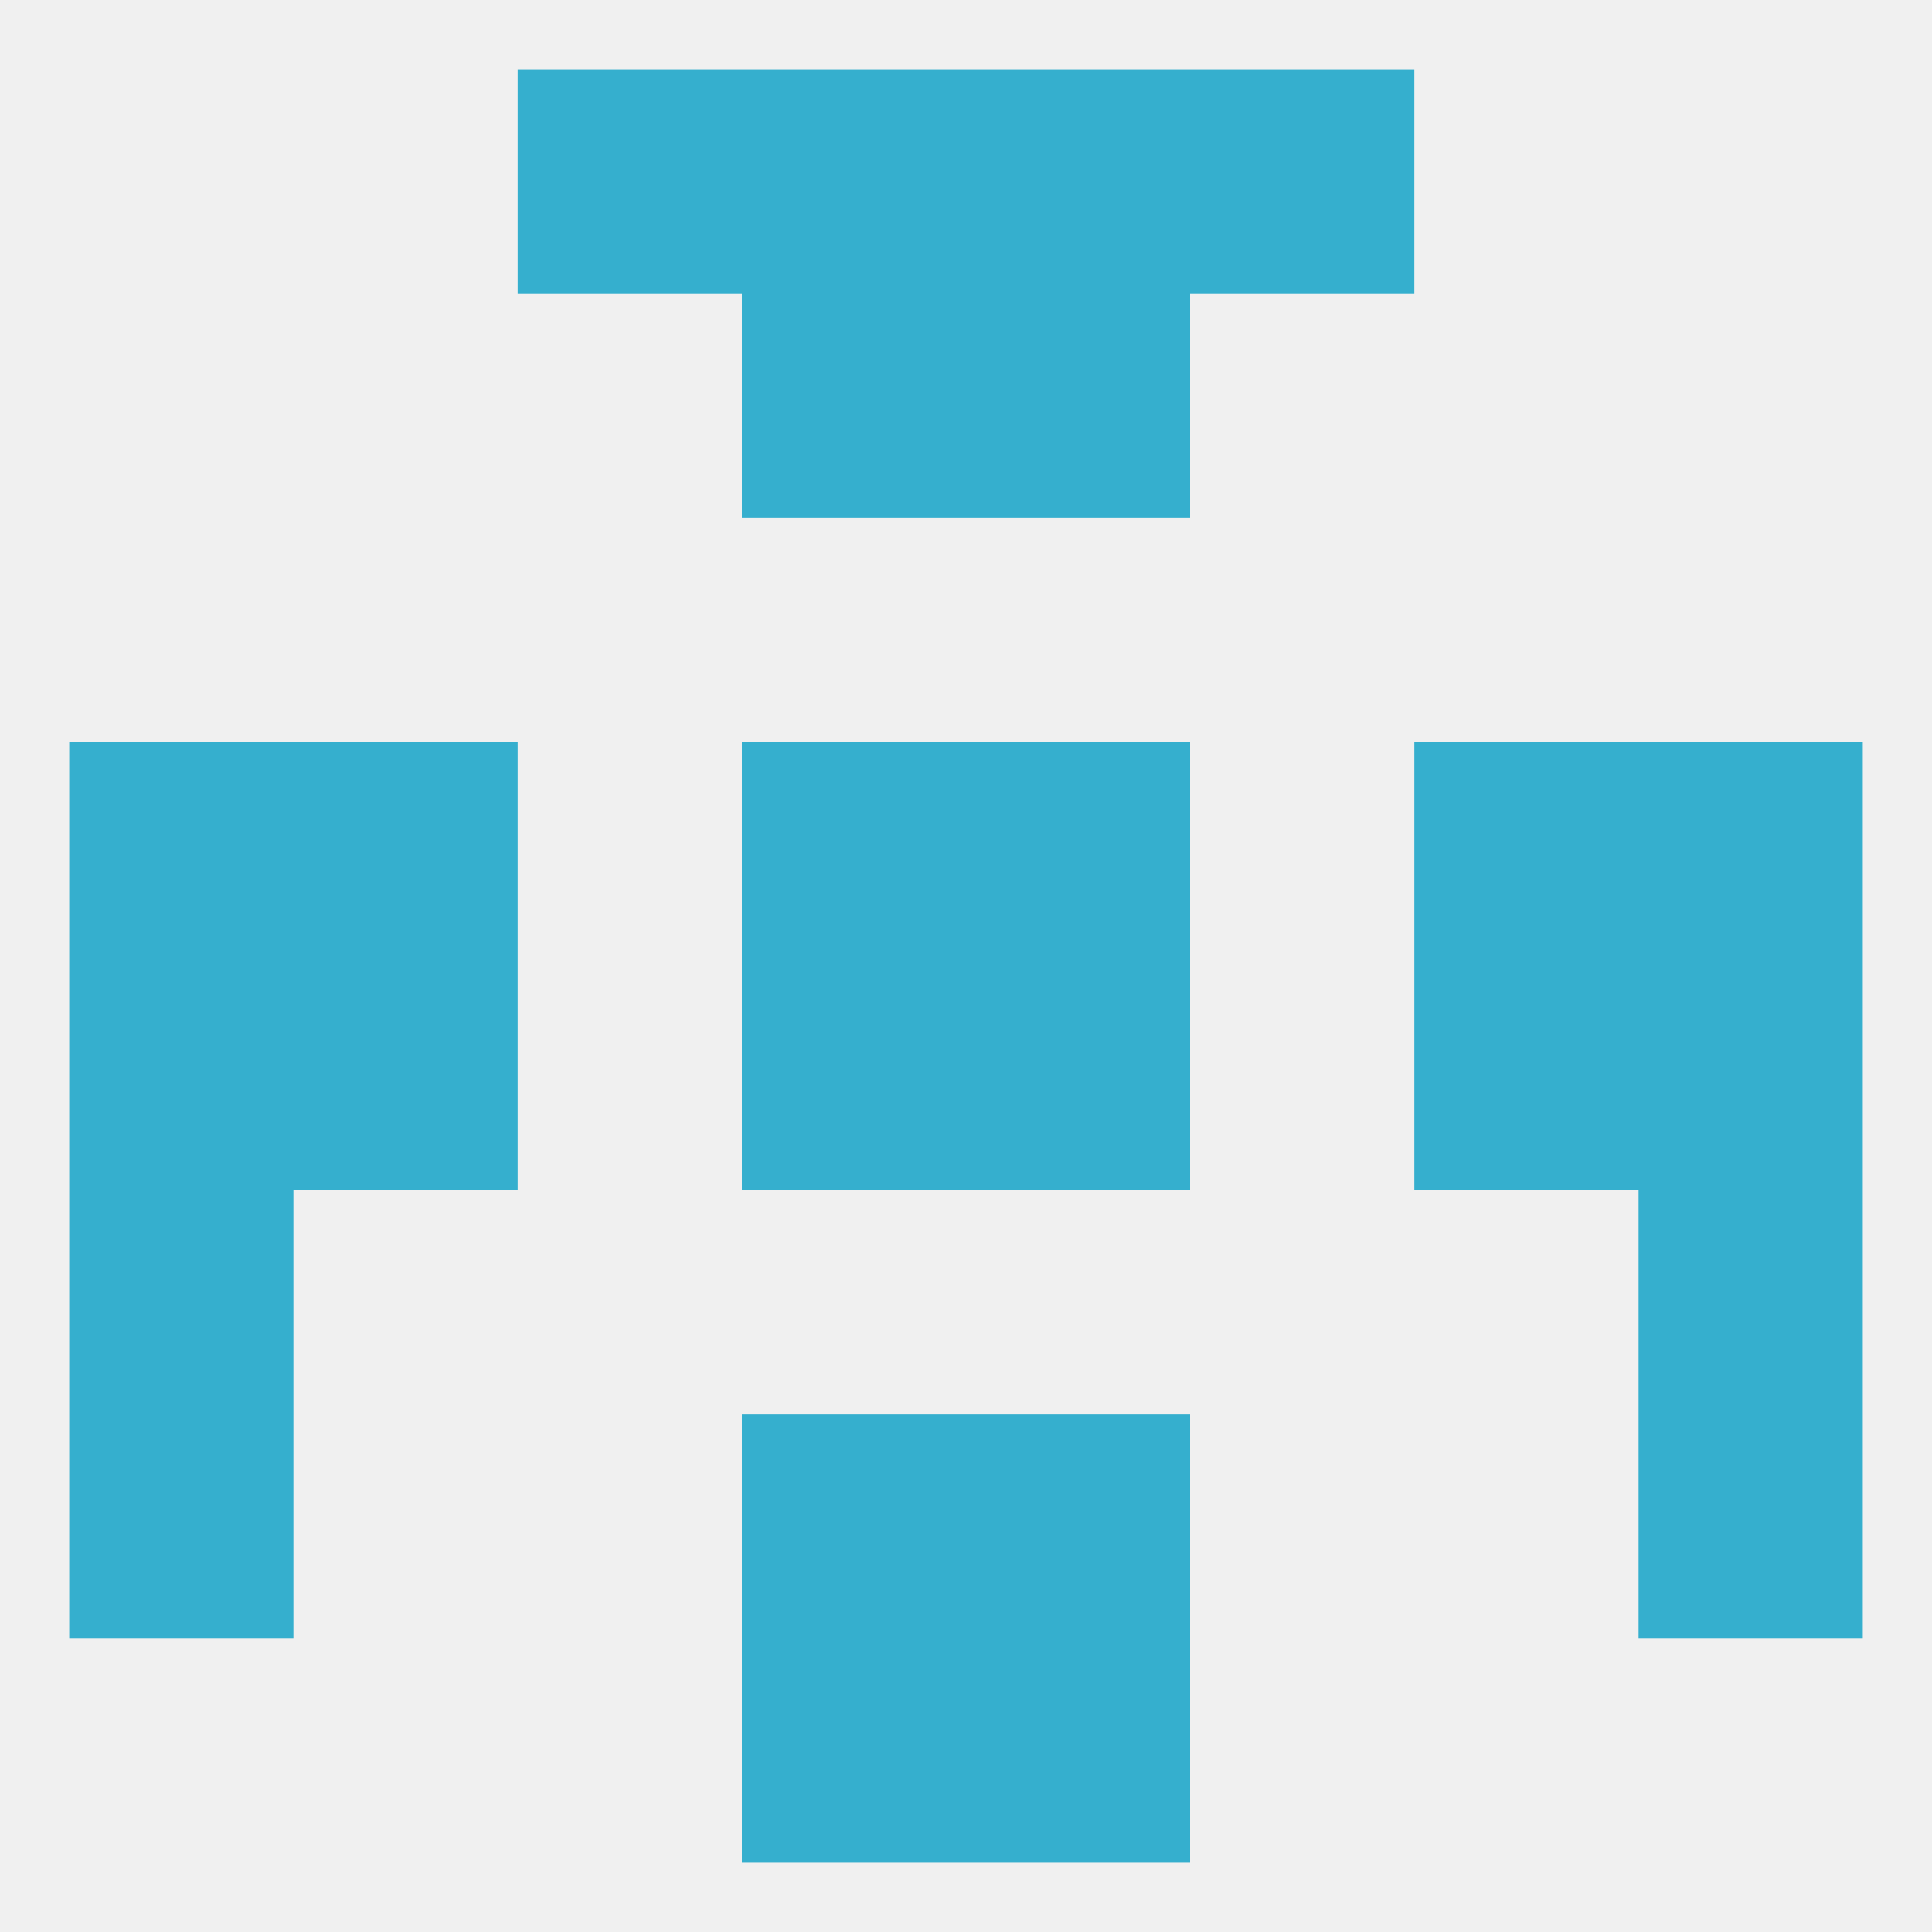
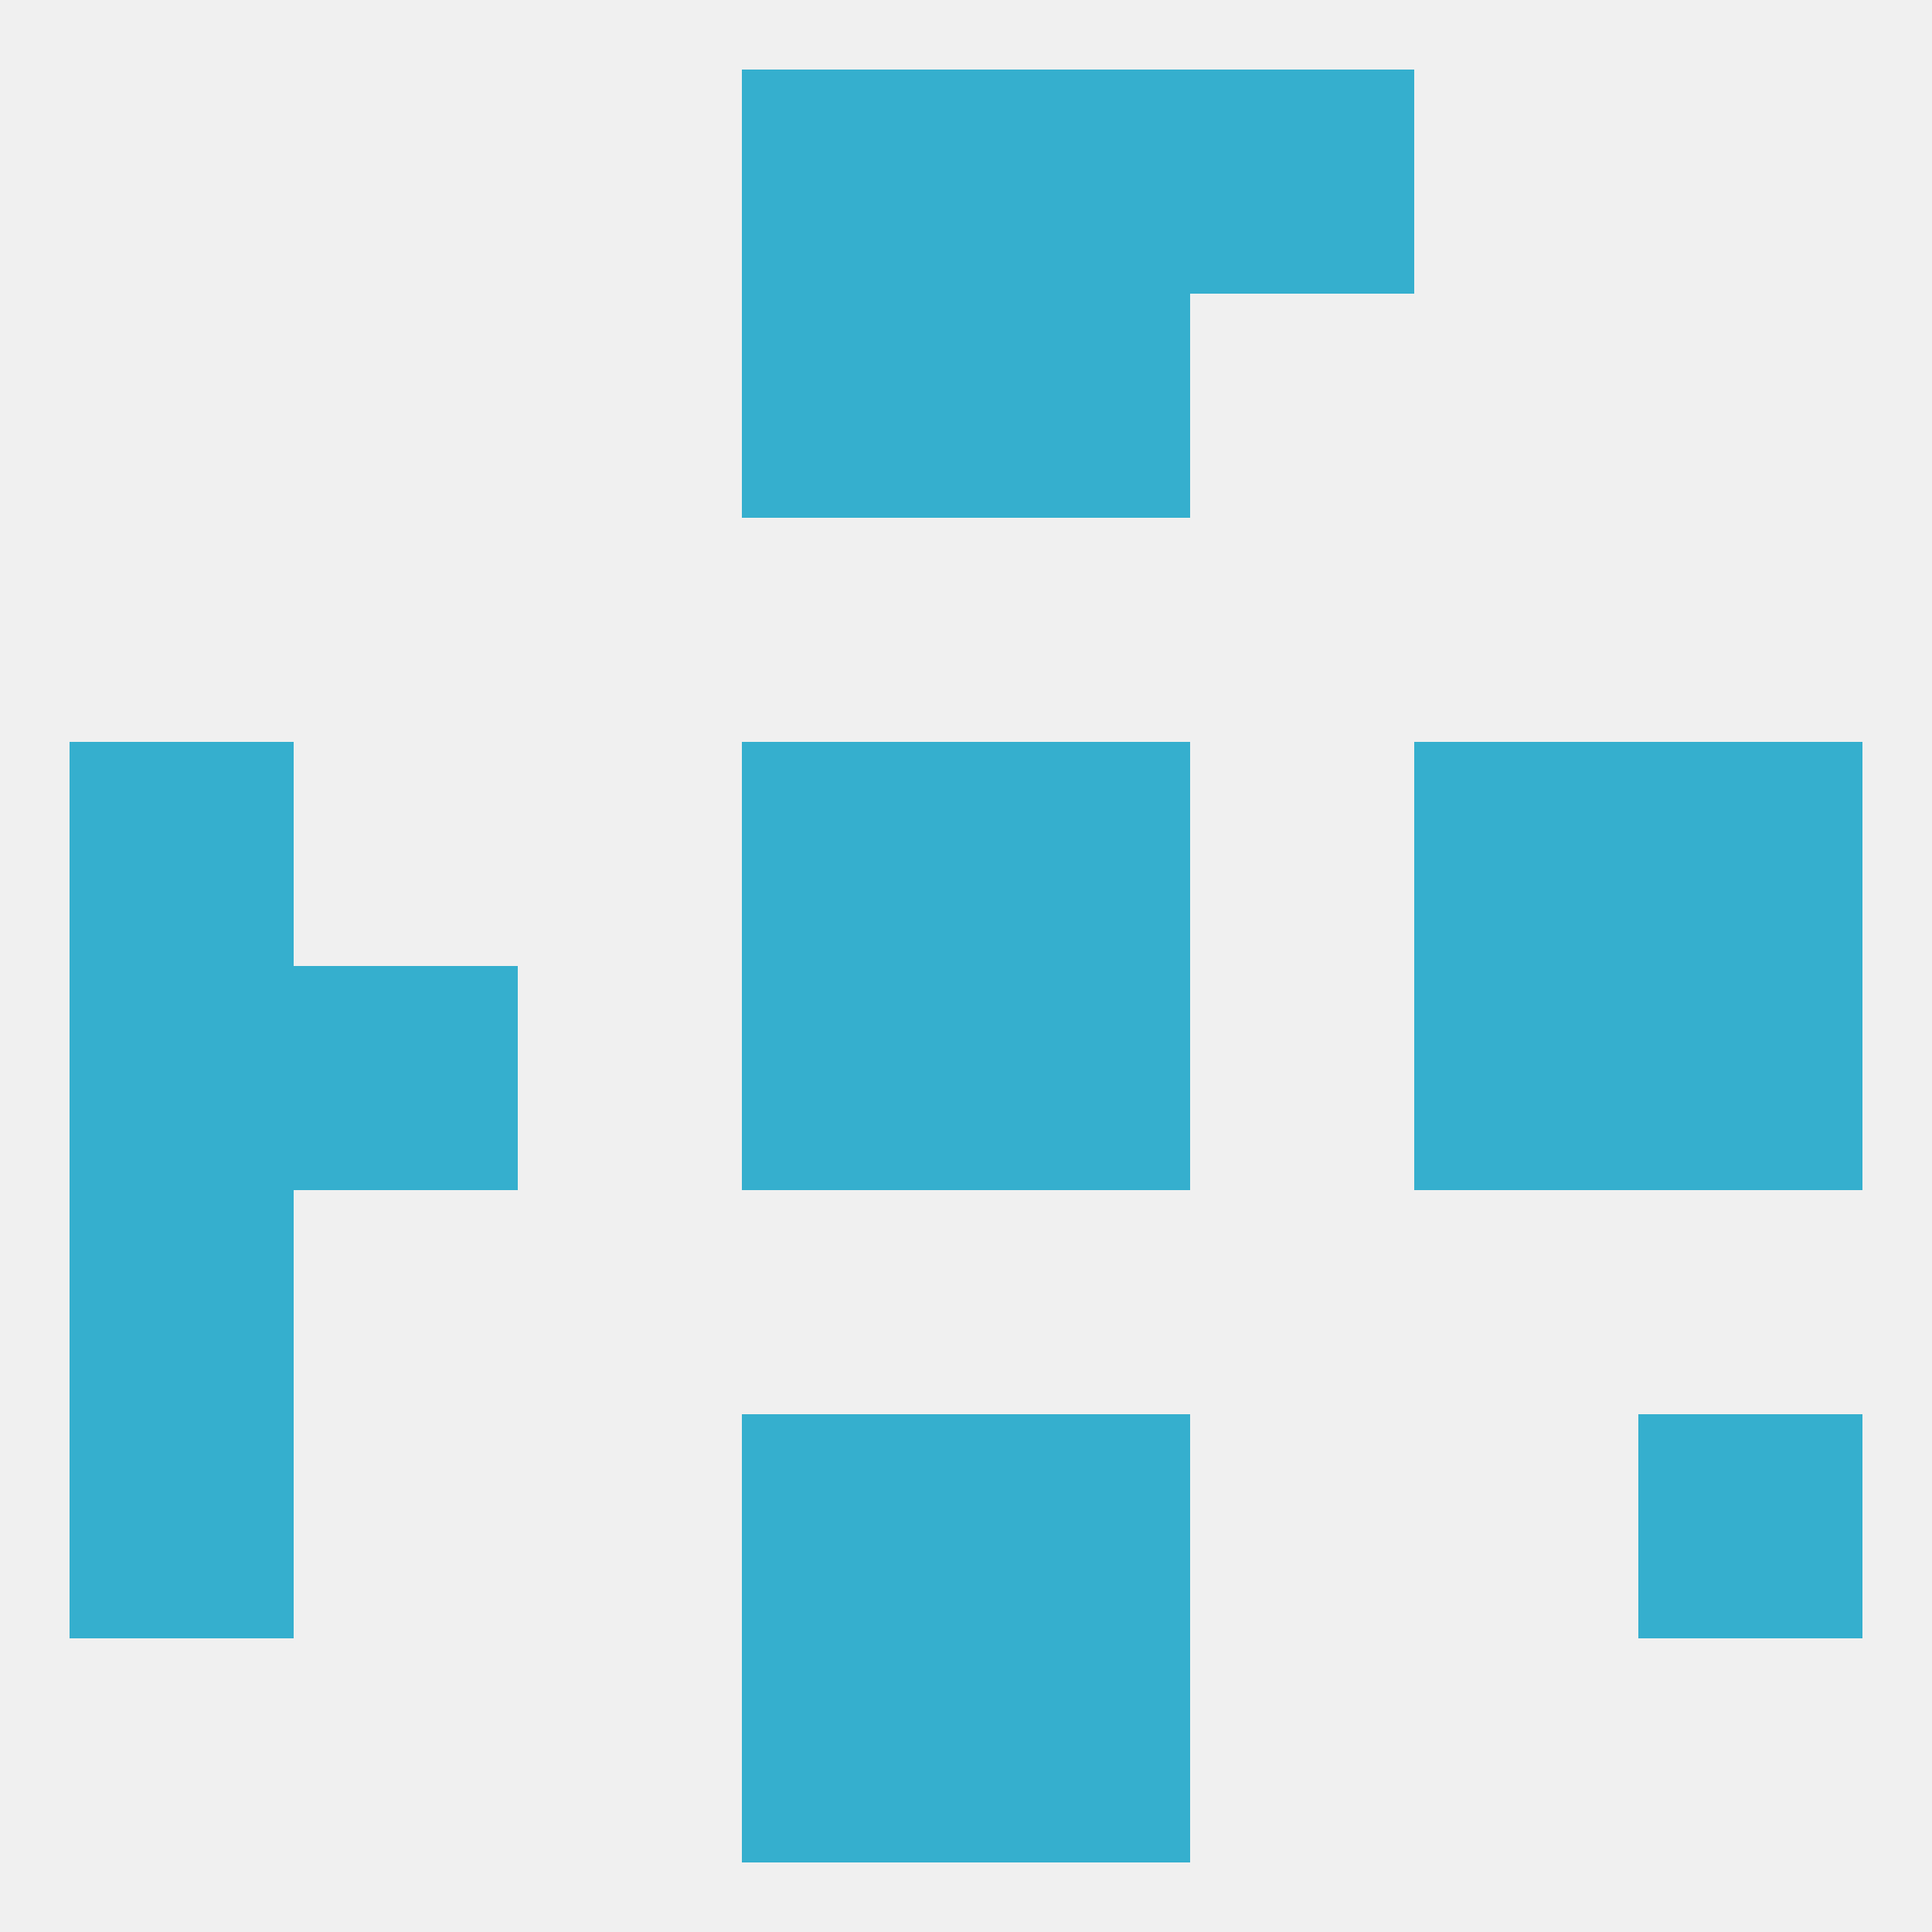
<svg xmlns="http://www.w3.org/2000/svg" version="1.1" baseprofile="full" width="250" height="250" viewBox="0 0 250 250">
  <rect width="100%" height="100%" fill="rgba(240,240,240,255)" />
  <rect x="96" y="96" width="29" height="29" fill="rgba(53,175,206,255)" />
  <rect x="125" y="96" width="29" height="29" fill="rgba(53,175,206,255)" />
  <rect x="9" y="96" width="29" height="29" fill="rgba(53,175,206,255)" />
  <rect x="212" y="96" width="29" height="29" fill="rgba(53,175,206,255)" />
-   <rect x="38" y="96" width="29" height="29" fill="rgba(53,175,206,255)" />
  <rect x="183" y="96" width="29" height="29" fill="rgba(53,175,206,255)" />
  <rect x="9" y="125" width="29" height="29" fill="rgba(53,175,206,255)" />
  <rect x="212" y="125" width="29" height="29" fill="rgba(53,175,206,255)" />
  <rect x="96" y="125" width="29" height="29" fill="rgba(53,175,206,255)" />
  <rect x="125" y="125" width="29" height="29" fill="rgba(53,175,206,255)" />
  <rect x="38" y="125" width="29" height="29" fill="rgba(53,175,206,255)" />
  <rect x="183" y="125" width="29" height="29" fill="rgba(53,175,206,255)" />
-   <rect x="212" y="154" width="29" height="29" fill="rgba(53,175,206,255)" />
  <rect x="9" y="154" width="29" height="29" fill="rgba(53,175,206,255)" />
  <rect x="125" y="183" width="29" height="29" fill="rgba(53,175,206,255)" />
  <rect x="9" y="183" width="29" height="29" fill="rgba(53,175,206,255)" />
  <rect x="212" y="183" width="29" height="29" fill="rgba(53,175,206,255)" />
  <rect x="96" y="183" width="29" height="29" fill="rgba(53,175,206,255)" />
  <rect x="96" y="212" width="29" height="29" fill="rgba(53,175,206,255)" />
  <rect x="125" y="212" width="29" height="29" fill="rgba(53,175,206,255)" />
  <rect x="125" y="9" width="29" height="29" fill="rgba(53,175,206,255)" />
-   <rect x="67" y="9" width="29" height="29" fill="rgba(53,175,206,255)" />
  <rect x="154" y="9" width="29" height="29" fill="rgba(53,175,206,255)" />
  <rect x="96" y="9" width="29" height="29" fill="rgba(53,175,206,255)" />
  <rect x="96" y="38" width="29" height="29" fill="rgba(53,175,206,255)" />
  <rect x="125" y="38" width="29" height="29" fill="rgba(53,175,206,255)" />
</svg>